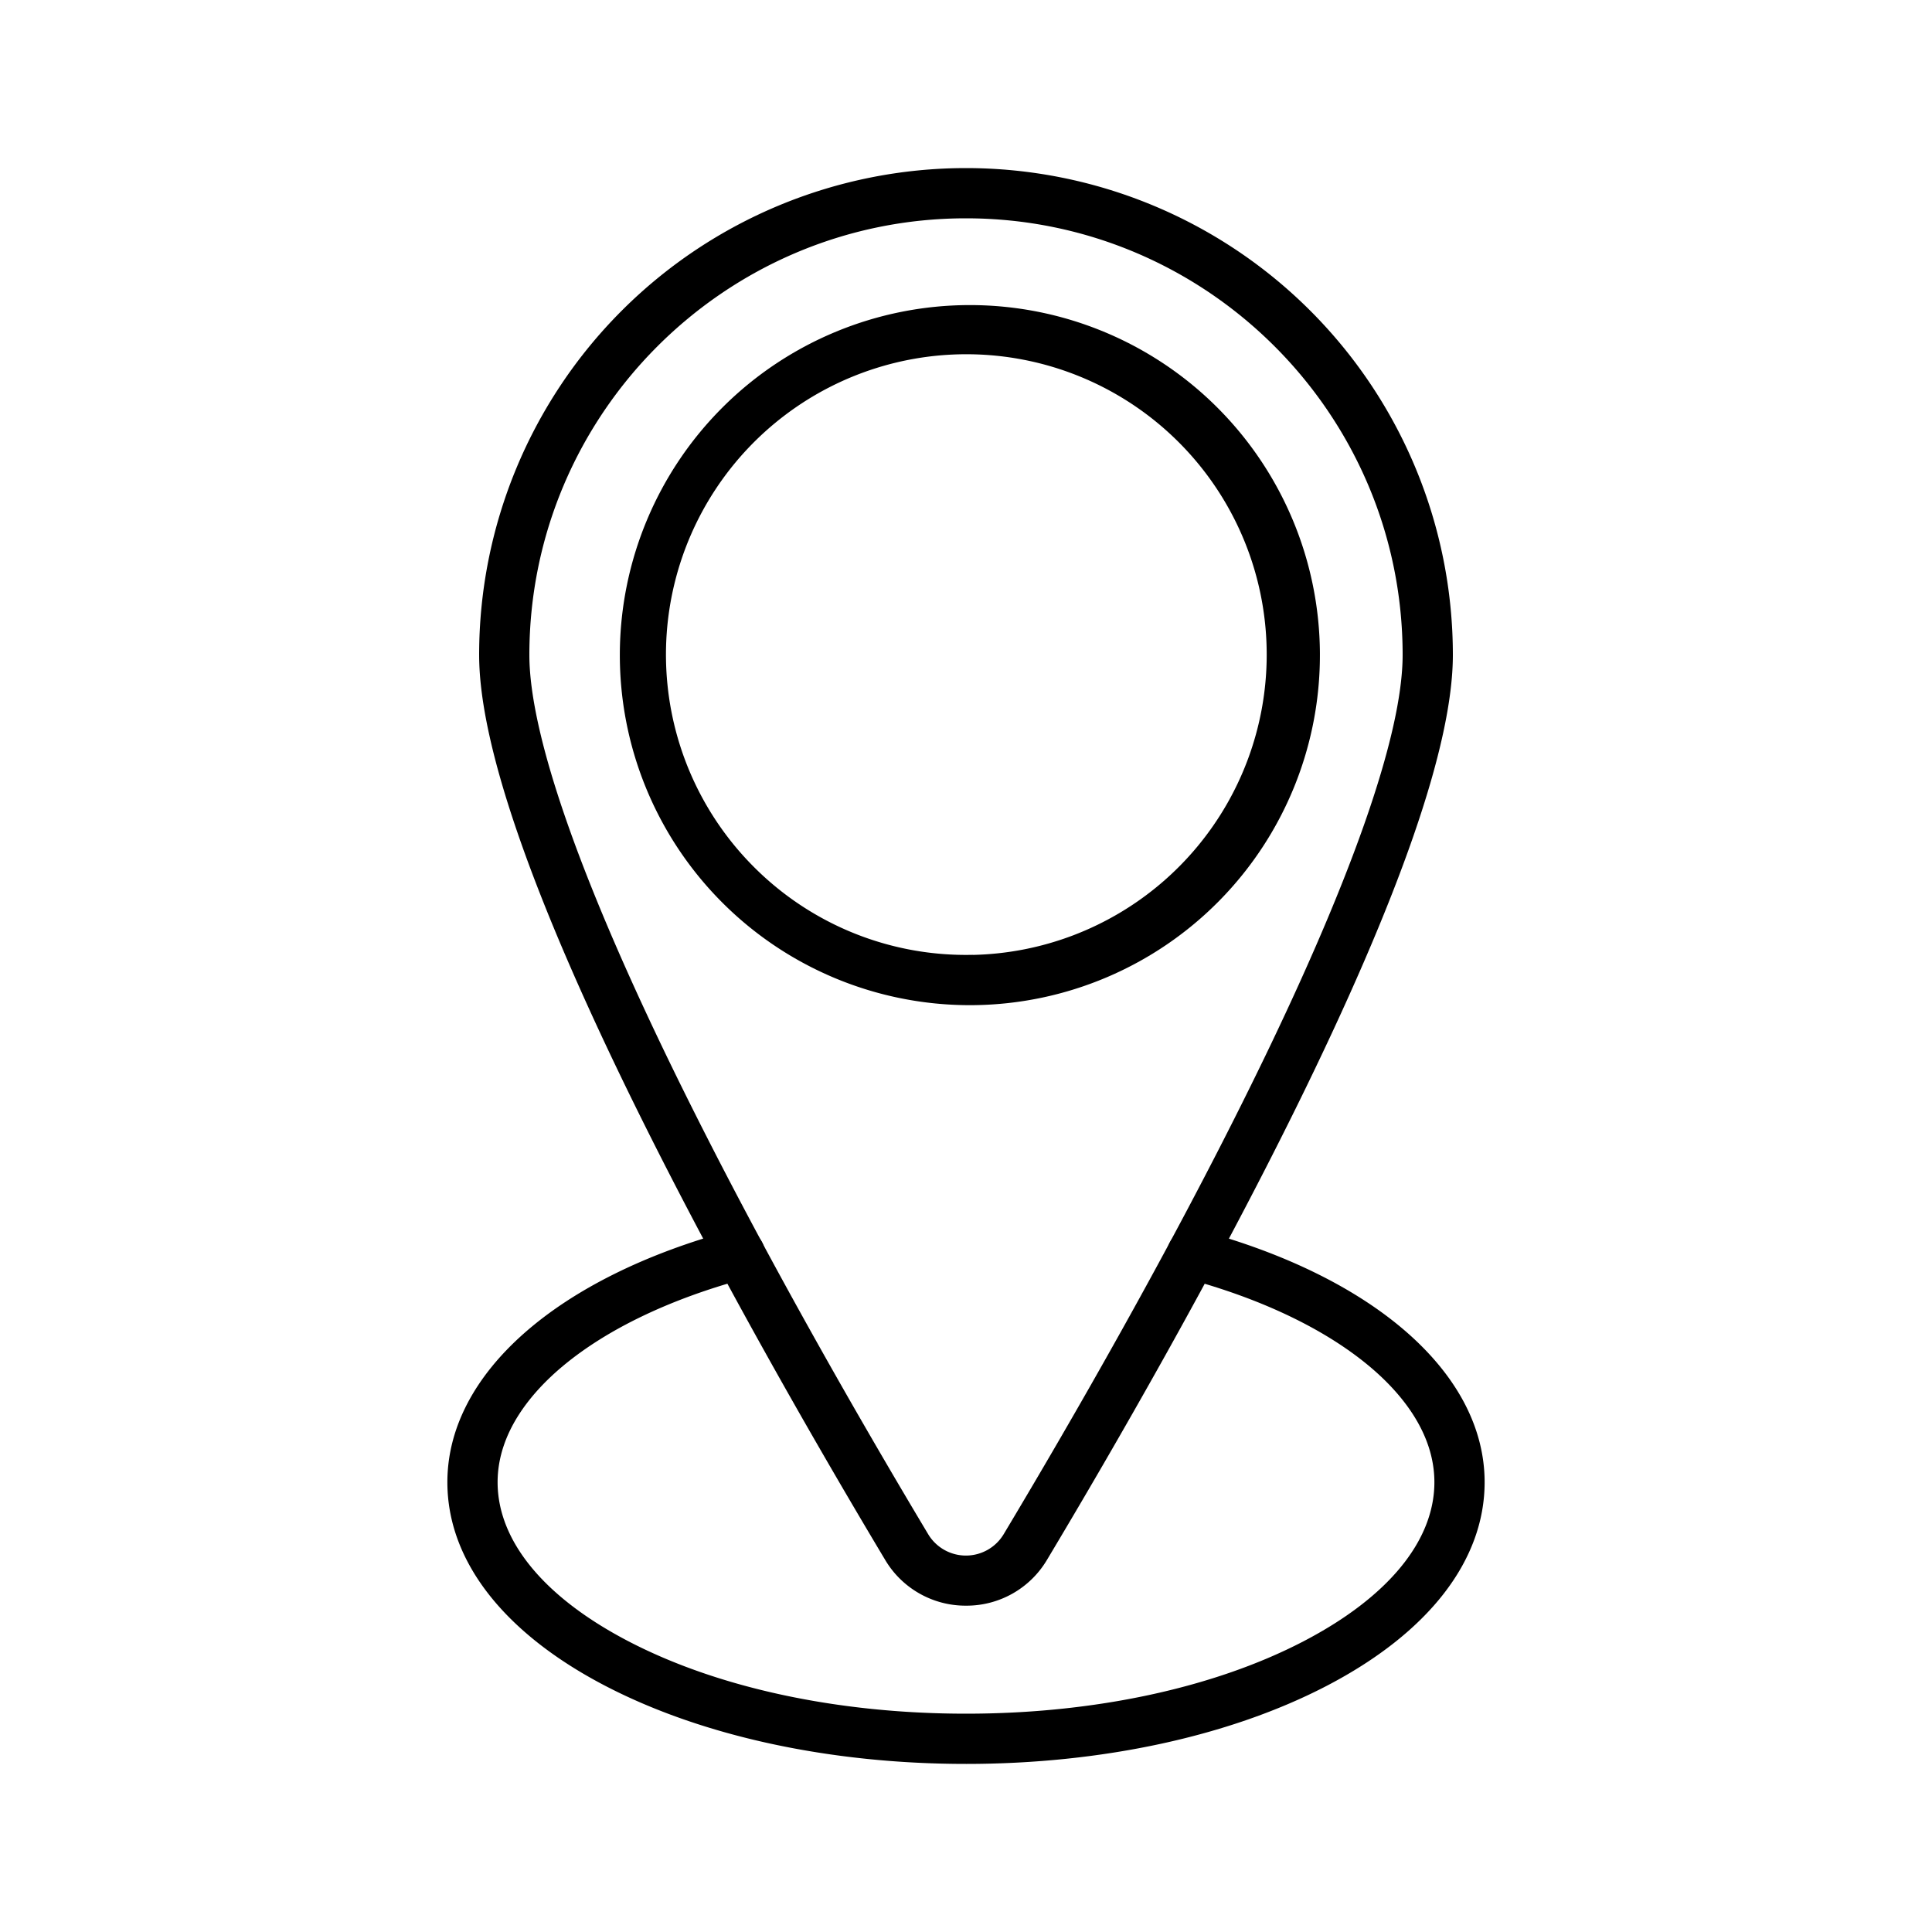
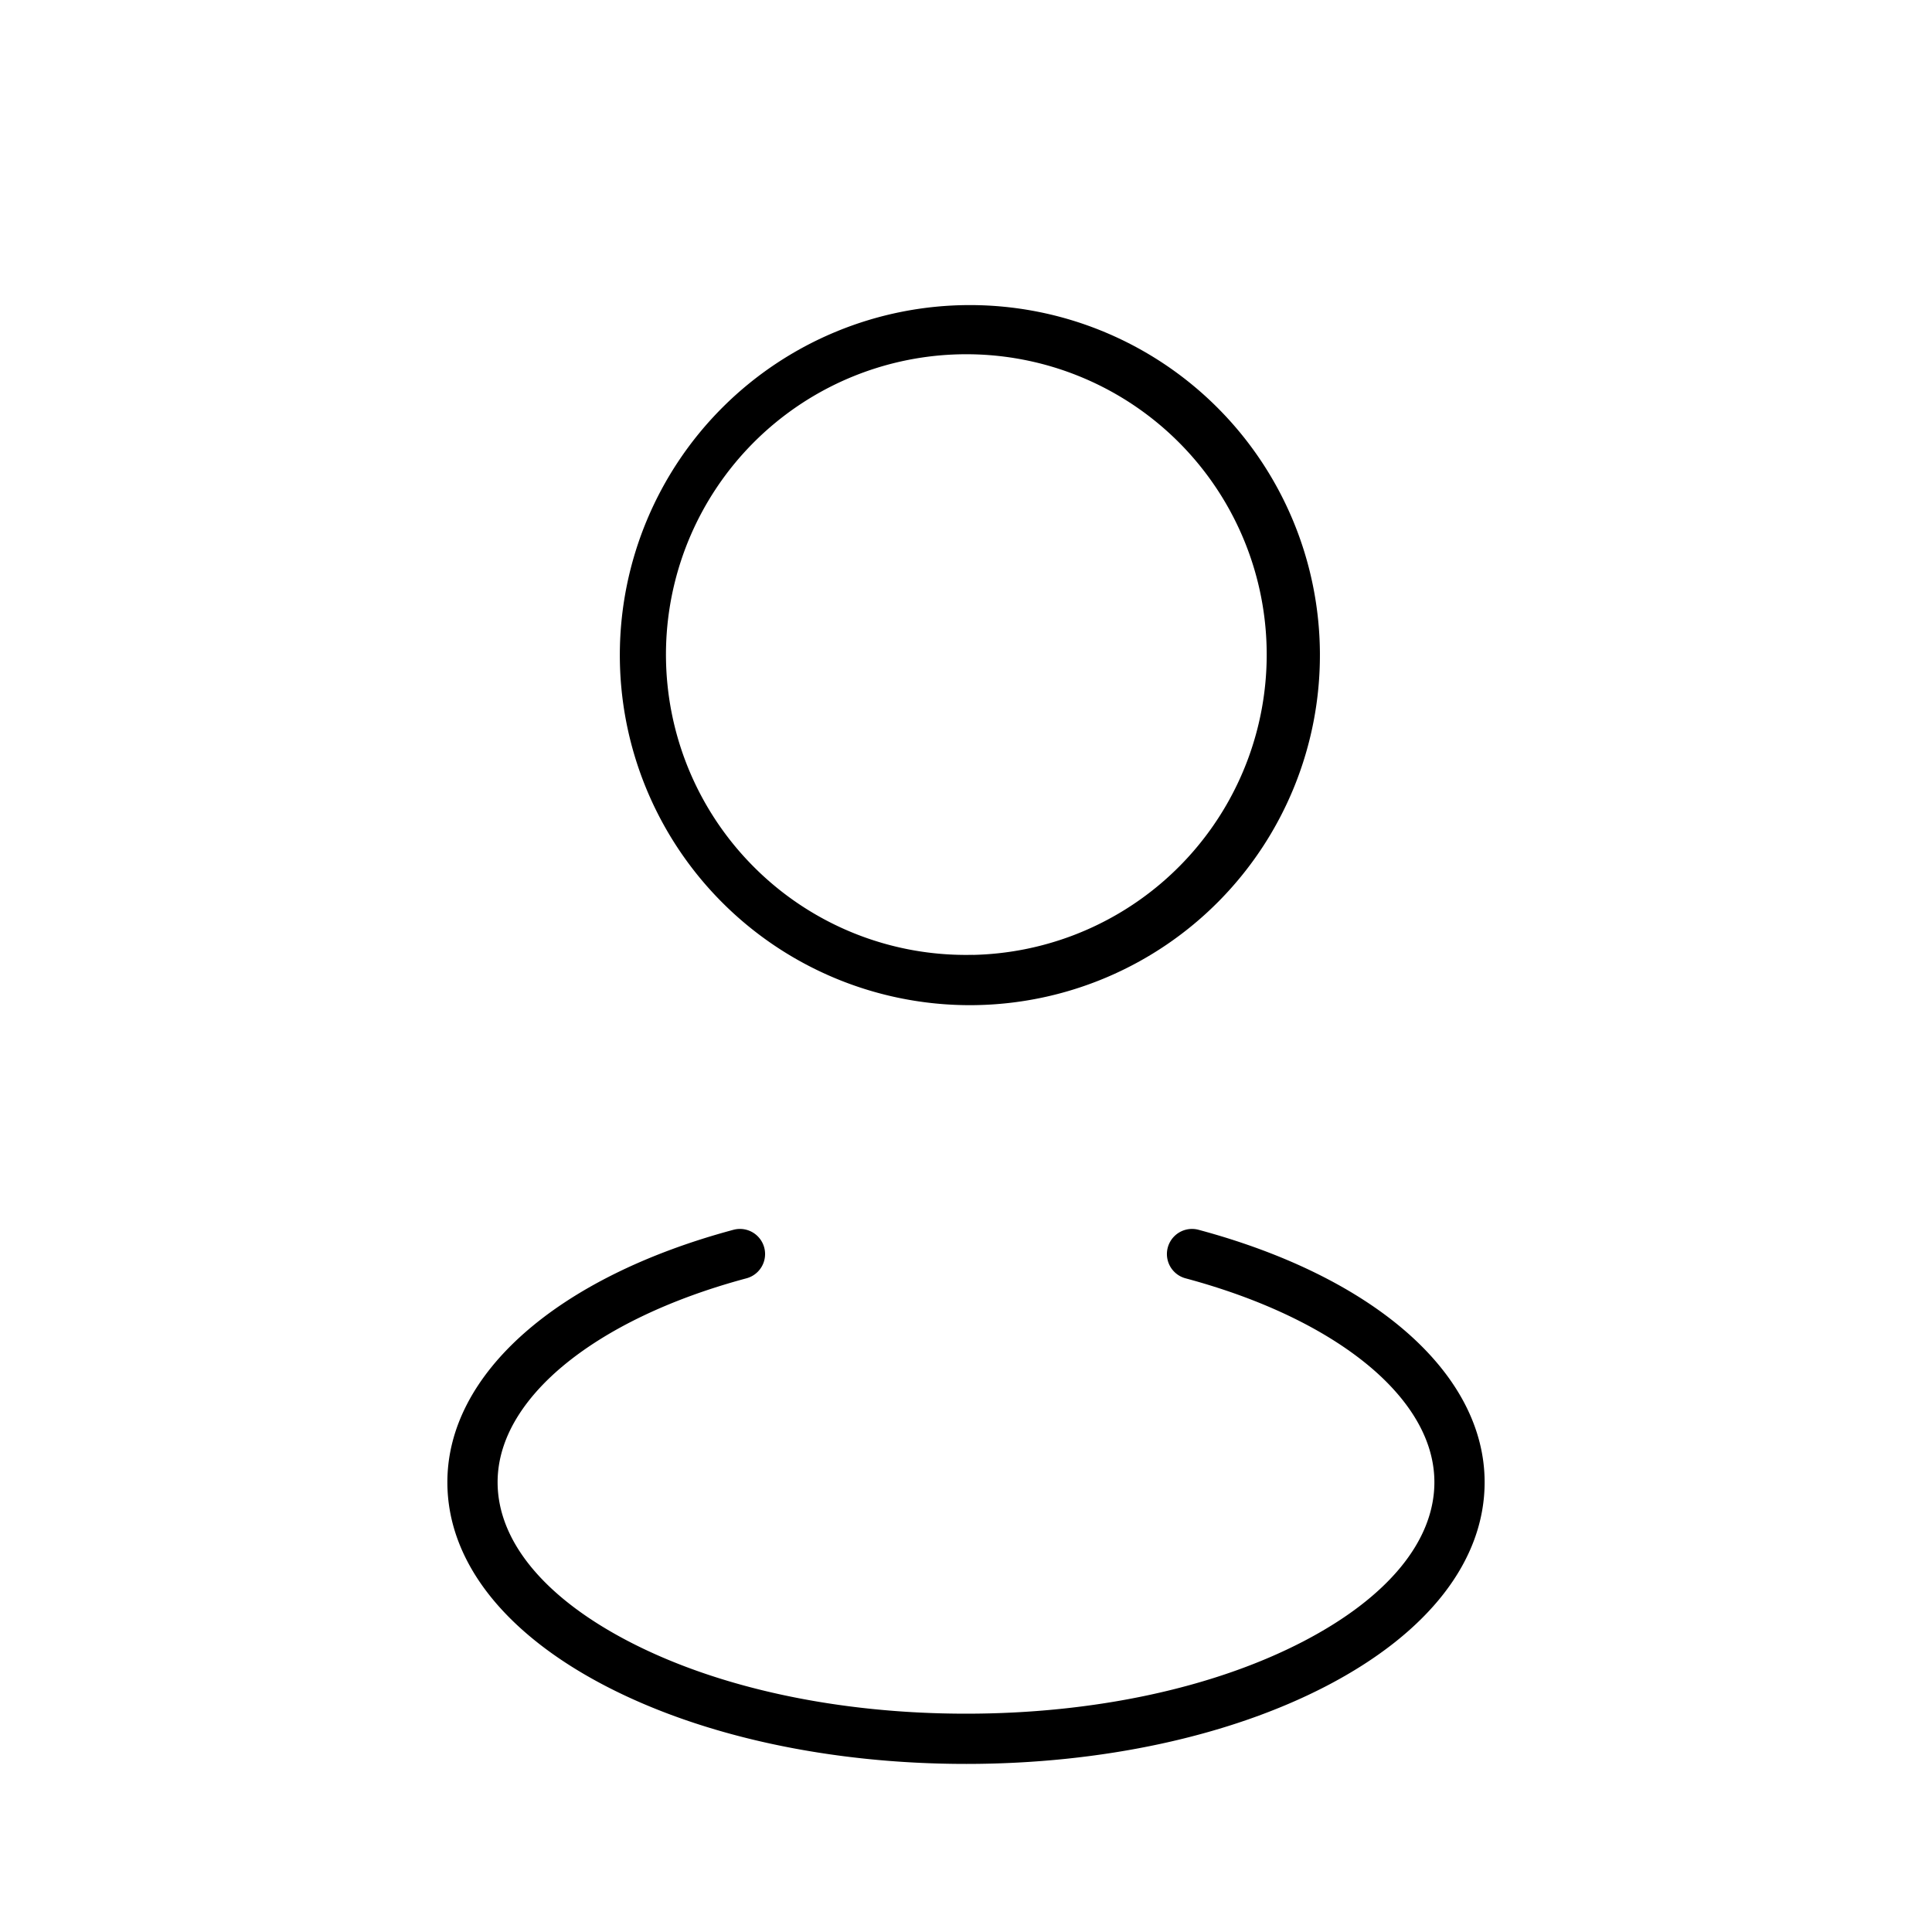
<svg xmlns="http://www.w3.org/2000/svg" id="Layer_1" viewBox="0 0 1000 1000" data-name="Layer 1">
-   <path d="m500 831.09a48.39 48.39 0 0 1 -41.86-23.72c-34.91-58.32-85.6-146.23-128.83-233.82-53.93-109.3-81.31-188.22-81.31-234.55a252 252 0 0 1 504 0c0 46.37-27.34 125.29-81.27 234.59-43.23 87.59-93.92 175.5-128.83 233.82a48.39 48.39 0 0 1 -41.9 23.68zm0-718.09c-124.6 0-226 101.37-226 226 0 41.75 27.18 118.89 78.59 223.08 42.84 86.82 93.15 174.07 127.82 232a22.79 22.79 0 0 0 39.1 0c34.67-57.9 85-145.15 127.82-232 51.45-104.23 78.67-181.37 78.67-223.08 0-124.63-101.4-226-226-226z" />
  <path d="m499.94 520.26a181.18 181.18 0 1 1 4.13 0c-1.38-.01-2.76 0-4.13 0zm3.56-26 .28 13-.28-13a155.47 155.47 0 1 0 -113.26-45.5 154.93 154.93 0 0 0 113.26 45.46z" />
  <path d="m500 913c-70.28 0-136.55-14.34-186.62-40.37-52.76-27.43-81.82-64.88-81.82-105.44 0-56.06 56.74-106.12 148.07-130.65a13 13 0 0 1 6.75 25.11c-39.23 10.53-72.11 26.26-95.1 45.47-15.38 12.85-33.72 33.71-33.72 60.07 0 30.38 24.08 59.64 67.81 82.38 46.43 24.14 108.45 37.43 174.63 37.43s128.2-13.29 174.63-37.43c43.73-22.74 67.81-52 67.81-82.38 0-26.36-18.34-47.22-33.72-60.07-23-19.21-55.87-34.94-95.1-45.47a13 13 0 0 1 6.75-25.11c91.33 24.53 148.07 74.59 148.07 130.65 0 40.56-29.06 78-81.82 105.44-50.07 26.03-116.34 40.37-186.62 40.37z" />
</svg>